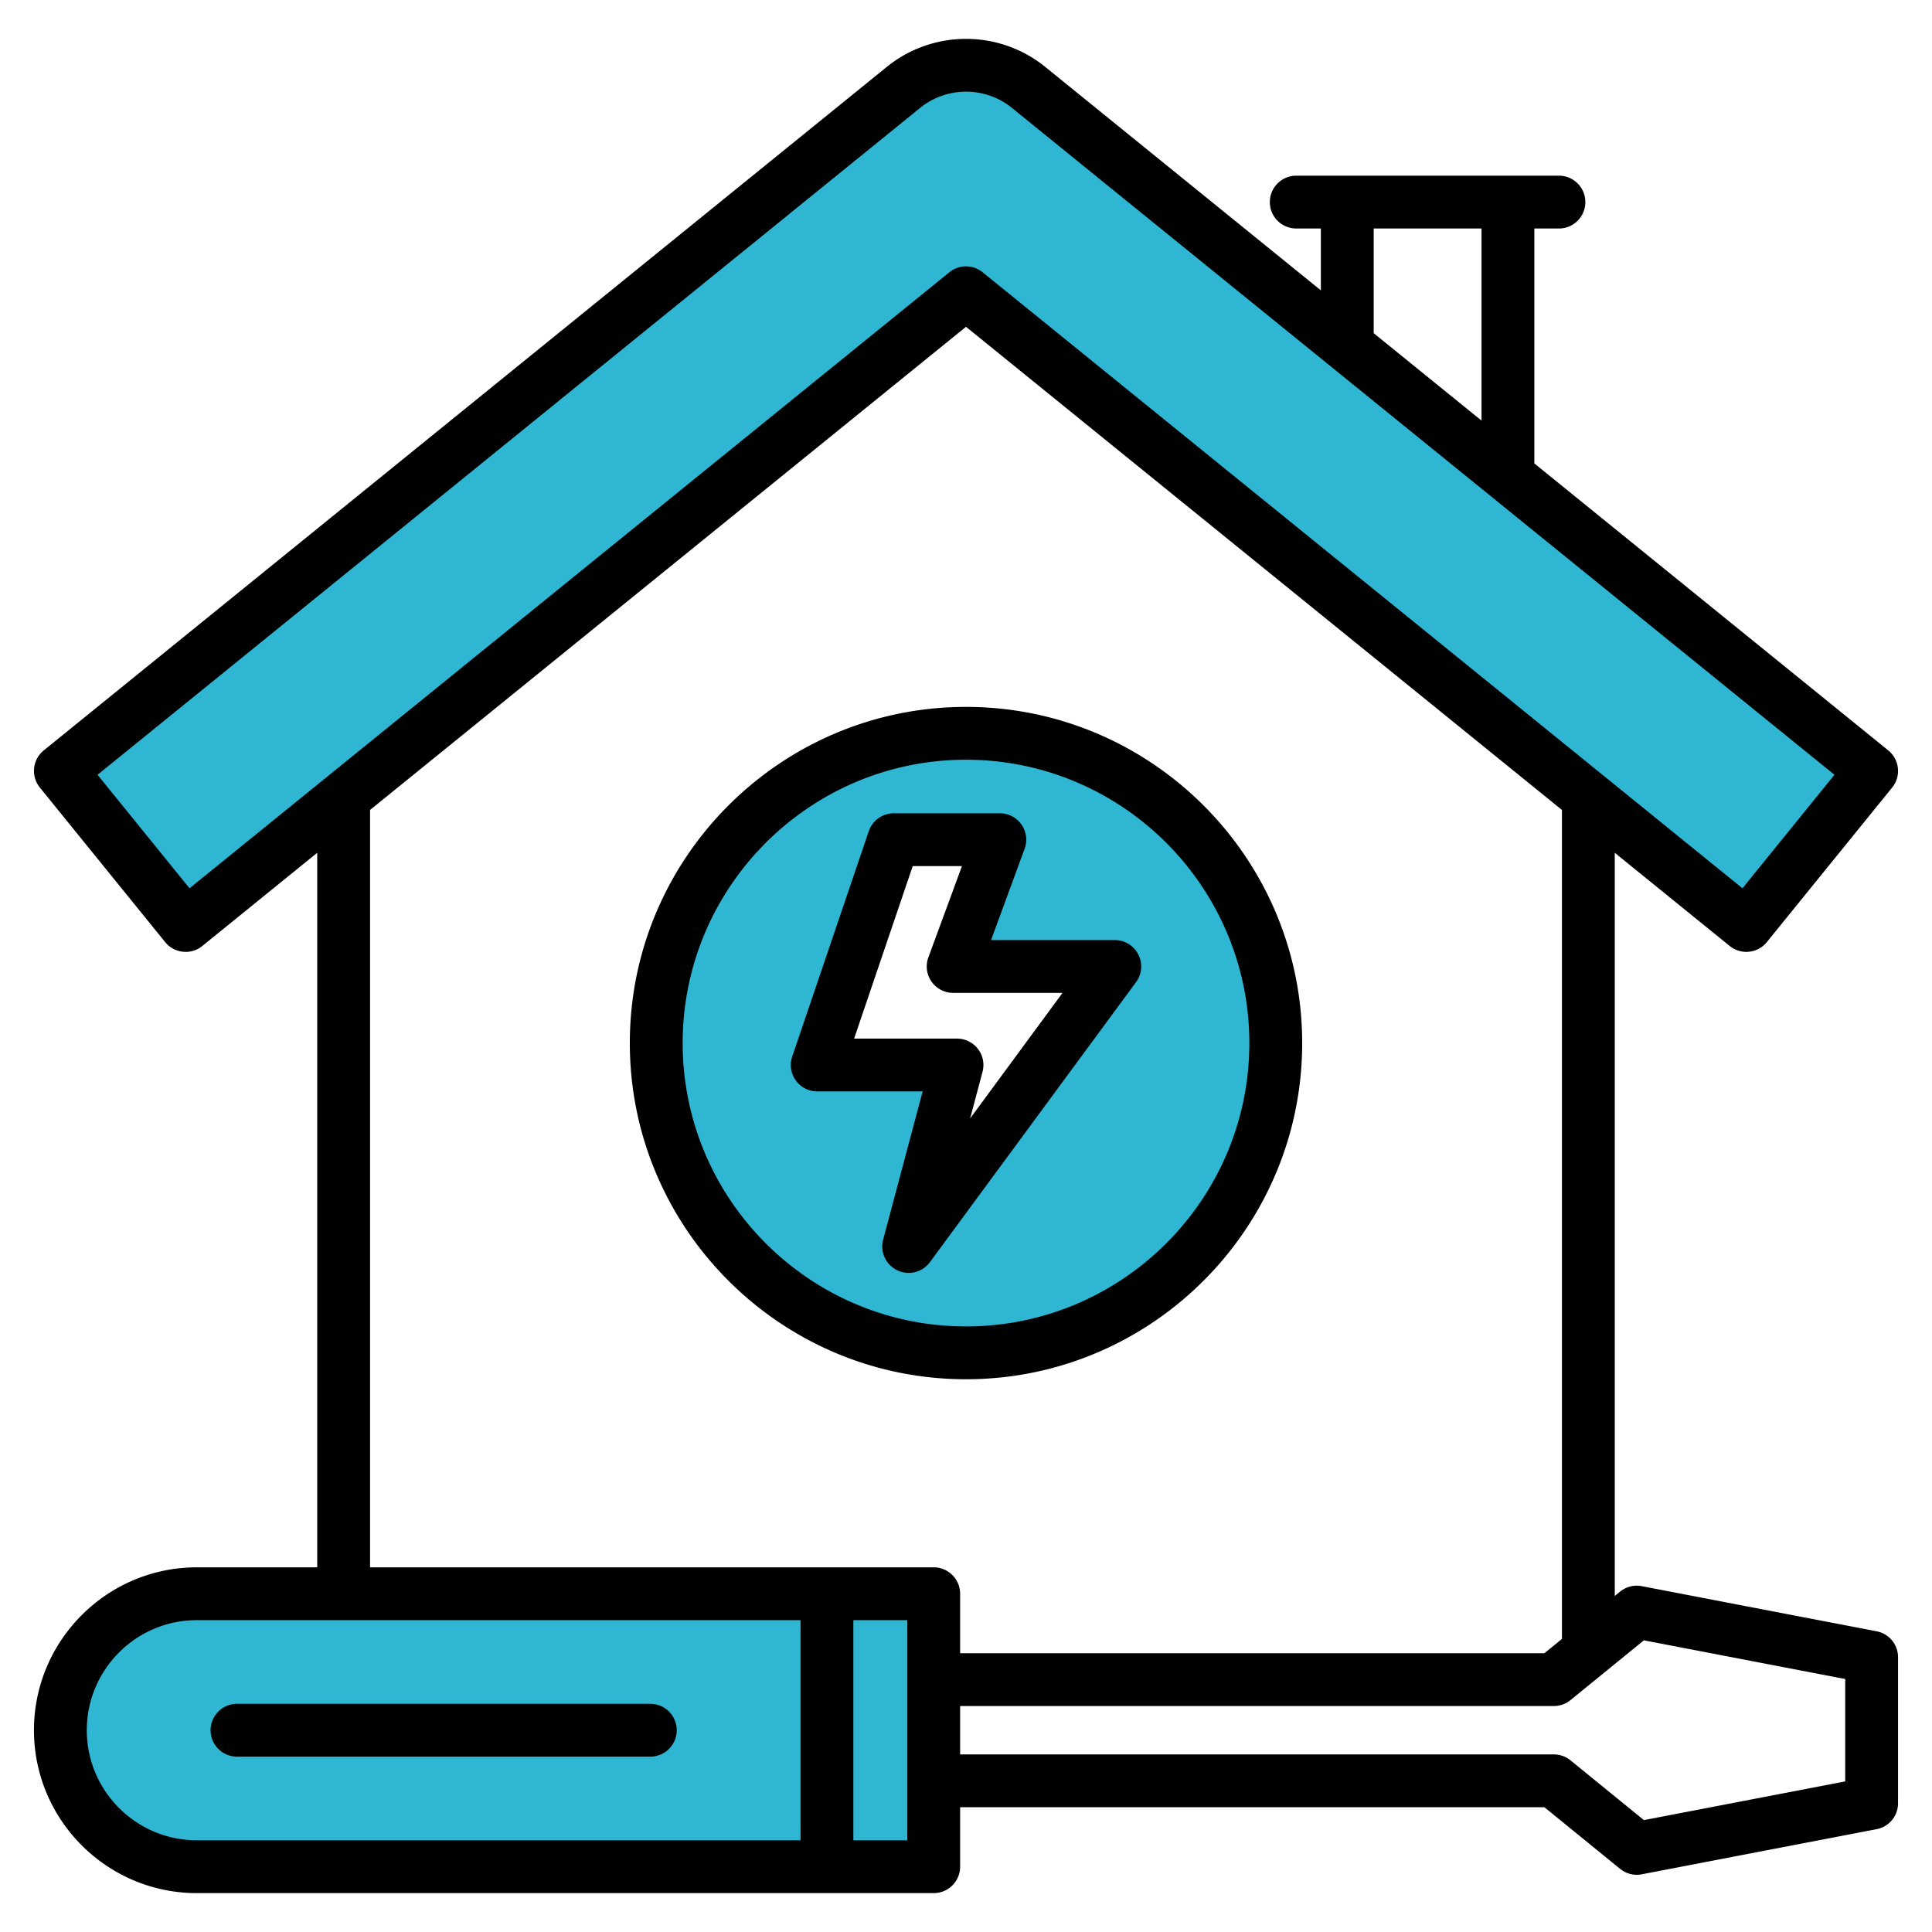
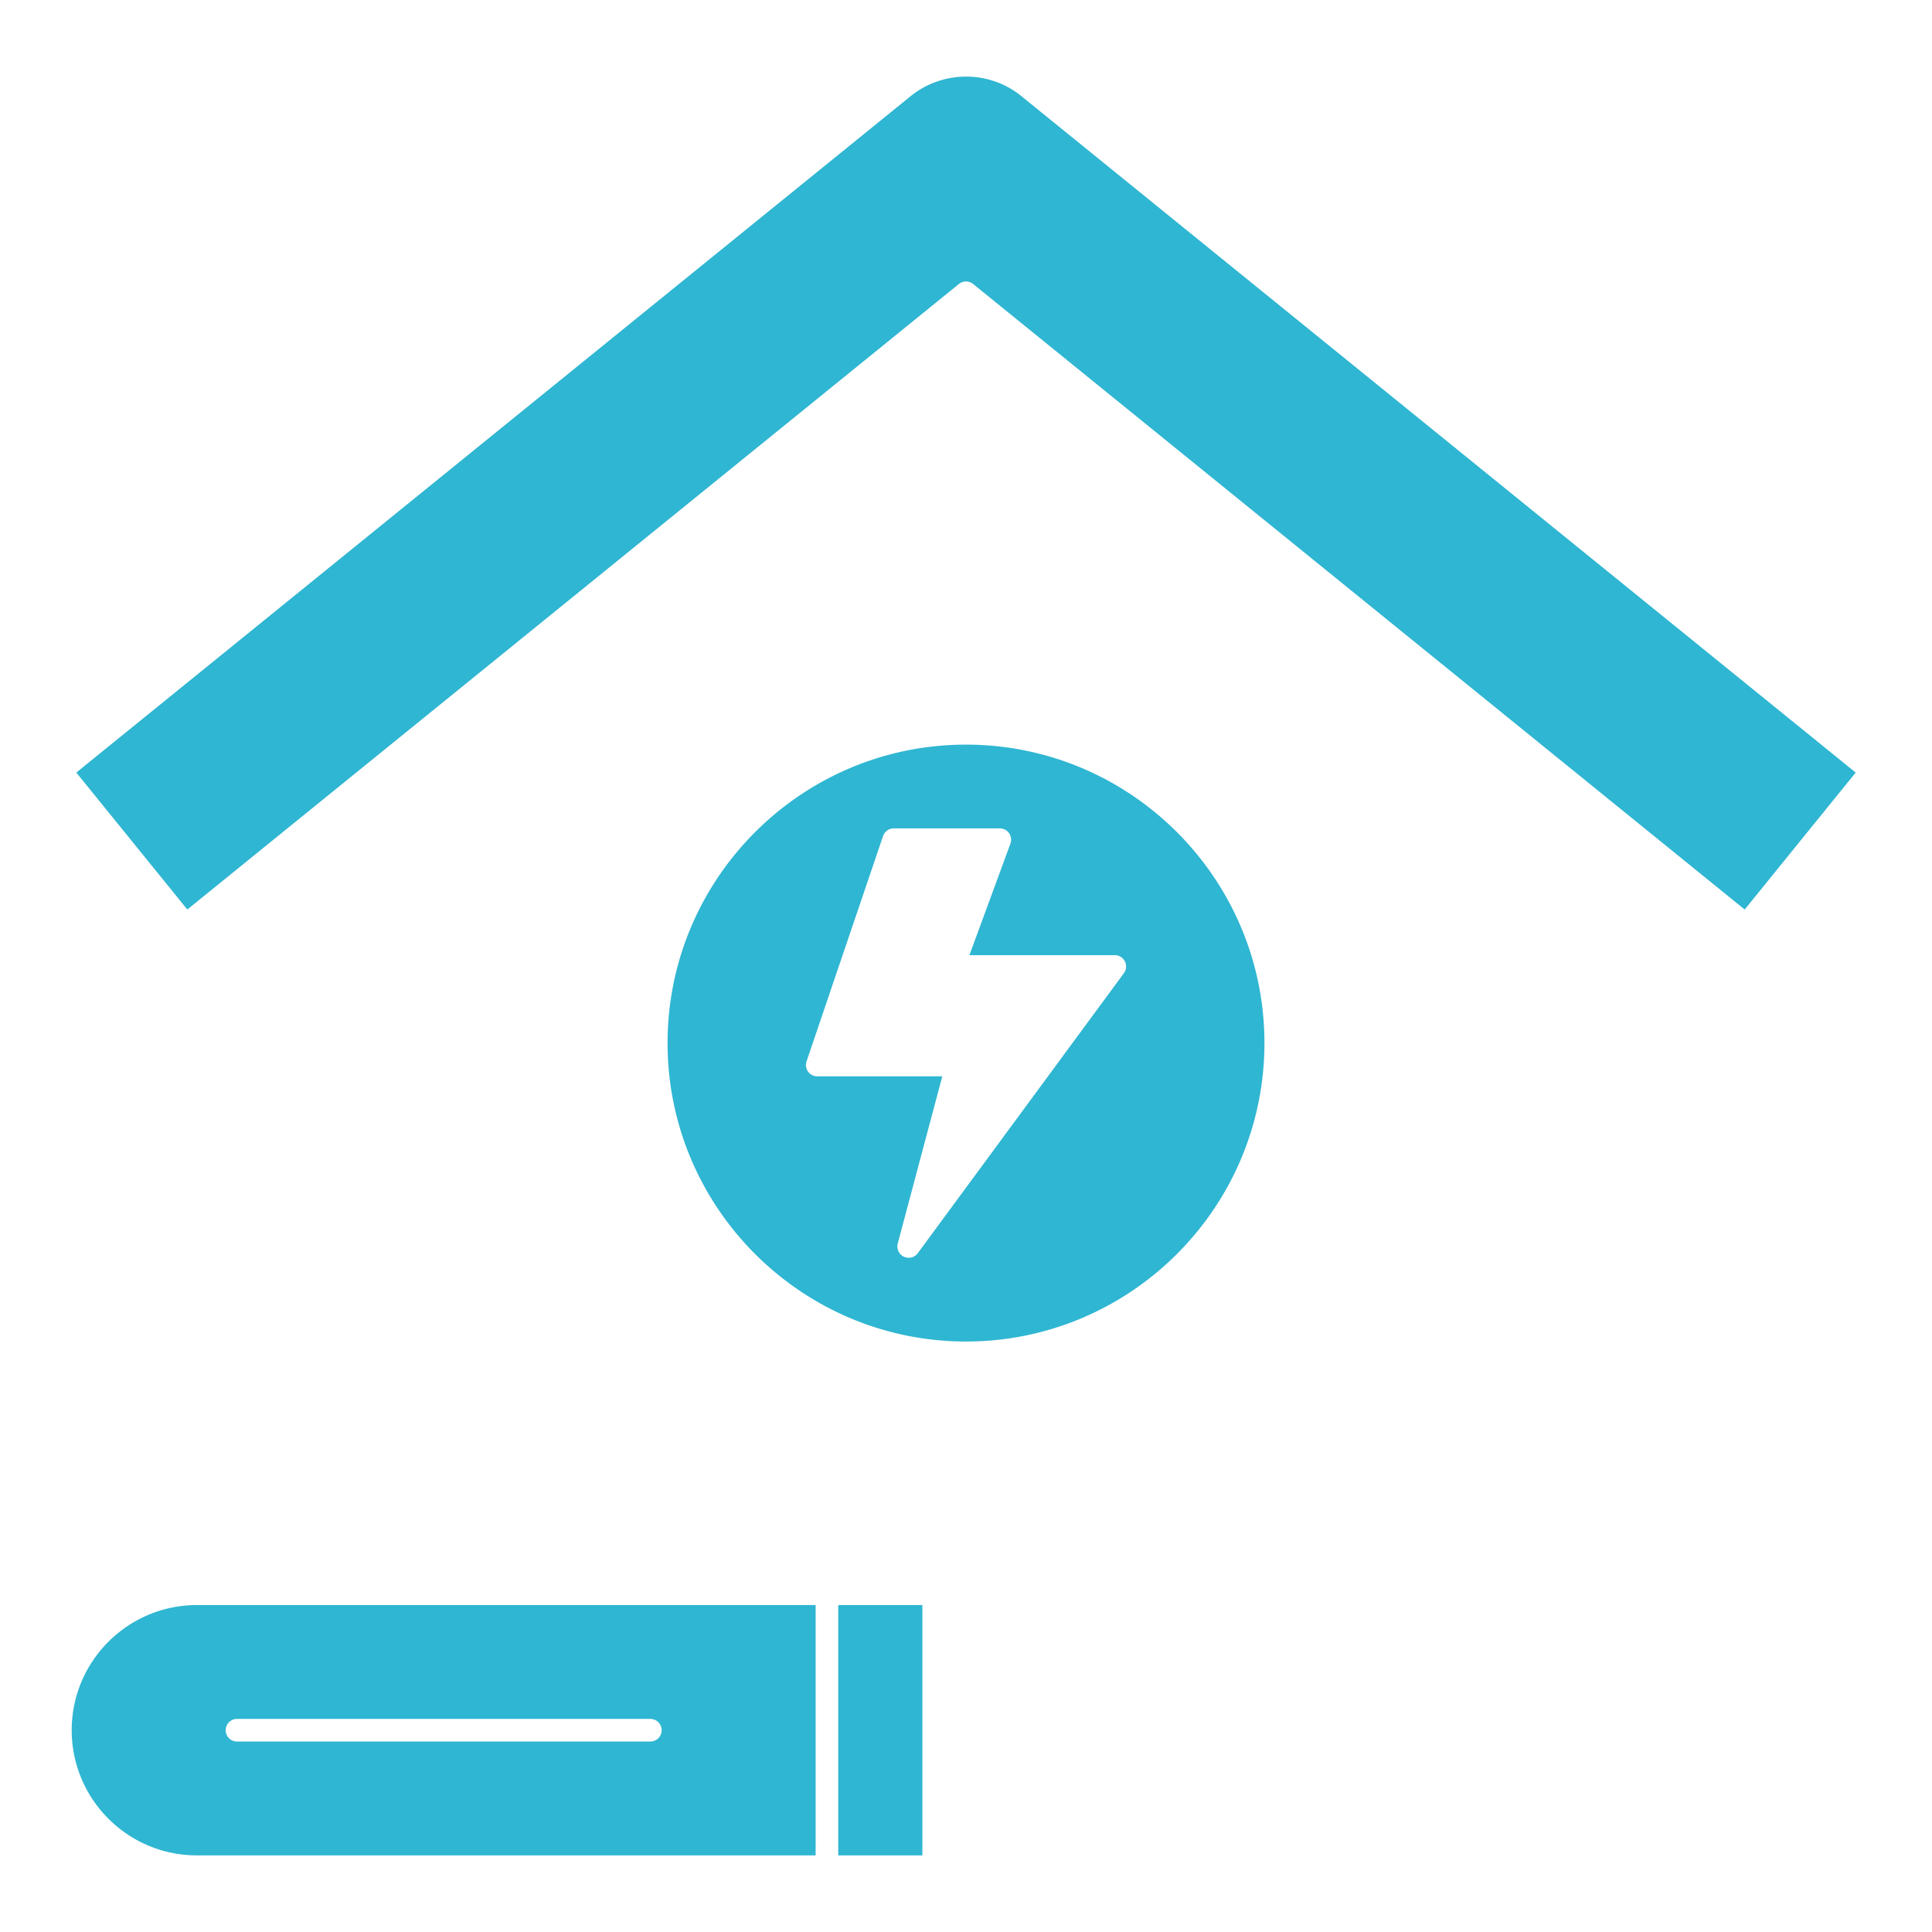
<svg xmlns="http://www.w3.org/2000/svg" version="1.1" width="512" height="512" x="0" y="0" viewBox="0 0 512 512" style="enable-background:new 0 0 512 512" xml:space="preserve" class="">
  <g>
    <g fill-rule="evenodd" clip-rule="evenodd">
      <path fill="#2fb6d2" d="M297.842 257.906a3.002 3.002 0 0 0-2.42-4.778h-38.515l10.87-29.571a3.007 3.007 0 0 0-.352-2.748 3.007 3.007 0 0 0-2.462-1.282h-28.102a3 3 0 0 0-2.842 2.037l-20.278 59.71a3.002 3.002 0 0 0 .4 2.714 3.002 3.002 0 0 0 2.442 1.249h33.133l-11.808 44.32a3.005 3.005 0 0 0 2.896 3.77c.954 0 1.849-.452 2.415-1.222zM175.339 458.528c0-1.659-1.342-3-3.001-3H62.81a3.001 3.001 0 0 0-3.001 3 3.002 3.002 0 0 0 3.001 2.999h109.529a2.999 2.999 0 0 0 3-2.999zM271.131 25.85l220.646 178.888-29.418 36.295L257.894 75.264a2.995 2.995 0 0 0-3.783 0L49.641 241.033l-29.418-36.295L241.272 25.529c8.666-7.026 21.144-6.979 29.707.191l.136.114zm63.958 250.576c0 43.609-35.48 79.09-79.089 79.09-43.607 0-79.089-35.483-79.089-79.09 0-43.606 35.483-79.09 79.089-79.09 43.608.001 79.089 35.482 79.089 79.09zM216.151 425.358v66.338H52.172c-18.293 0-33.17-14.876-33.17-33.168 0-18.293 14.877-33.17 33.17-33.17zm5.997 0h22.293v66.338h-22.293z" opacity="1" data-original="#a4d4ff" class="" />
-       <path fill="#000000" d="M179.339 458.528a7 7 0 0 1-7.001 6.999H62.81a7.003 7.003 0 0 1-7.001-6.999c0-3.871 3.143-7 7.001-7h109.529a7 7 0 0 1 7 7zm309.663 13.568-53.353 10.251-19.45-15.84a7.035 7.035 0 0 0-4.418-1.571H254.443v-12.819h157.339c1.609 0 3.166-.56 4.418-1.572l19.45-15.838 53.353 10.249v27.14zM98.068 415.357h149.374c3.858 0 7.001 3.139 7.001 7v15.759h154.85l4.639-3.781v-219.69L256 86.606 98.068 214.646zm142.373 72.339h-14.293v-58.338h14.293zM23.002 458.528c0 16.079 13.08 29.168 29.17 29.168h159.979v-58.338H52.172c-16.09 0-29.17 13.088-29.17 29.17zm27.227-223.122-24.38-30.08 217.942-176.69c7.18-5.853 17.54-5.778 24.62.15.028.028.061.047.09.08l217.651 176.459-24.381 30.08L260.413 72.157a6.986 6.986 0 0 0-8.821 0zM364.042 60.557h28.577v50.91l-28.577-23.17zm133.278 371.75-62.231-11.96a7.016 7.016 0 0 0-5.74 1.441l-1.421 1.16V225.997l30.464 24.701a7.026 7.026 0 0 0 4.408 1.56c.24 0 .48-.011.72-.041a6.956 6.956 0 0 0 4.71-2.551l33.212-40.96c2.428-2.999 1.967-7.41-1.03-9.84l-93.791-76.05v-62.26h6.512a6.998 6.998 0 0 0 7.001-7c0-3.871-3.133-7-7.001-7H343.52c-3.858 0-7.001 3.13-7.001 7s3.143 7 7.001 7h6.521v16.39l-72.68-58.92c-12.218-10.2-30.04-10.308-42.4-.259l-223.368 181.1a6.995 6.995 0 0 0-1.03 9.84l33.207 40.96a6.987 6.987 0 0 0 4.714 2.551c1.84.2 3.689-.349 5.128-1.52l30.459-24.701v189.361H52.172C28.37 415.358 9 434.727 9 458.529c0 23.8 19.37 43.169 43.172 43.169h195.27c3.858 0 7.001-3.139 7.001-7v-15.759h154.85l20.057 16.331a7.033 7.033 0 0 0 4.422 1.57c.438 0 .88-.04 1.318-.131l62.231-11.96a6.987 6.987 0 0 0 5.679-6.87V439.18a6.99 6.99 0 0 0-5.68-6.873zM180.911 276.426c0-41.399 33.691-75.09 75.089-75.09 41.403 0 75.089 33.691 75.089 75.09 0 41.401-33.687 75.09-75.089 75.09-41.398.001-75.089-33.689-75.089-75.09zm164.18 0c0 49.12-39.968 89.091-89.091 89.091-49.118 0-89.091-39.971-89.091-89.091 0-49.119 39.973-89.088 89.091-89.088 49.123 0 89.091 39.969 89.091 89.088zm-87.999 19.981 3.288-12.37a6.96 6.96 0 0 0-1.219-6.06 6.977 6.977 0 0 0-5.552-2.74h-27.26l15.531-45.71h13.051l-8.902 24.18a6.996 6.996 0 0 0 .828 6.42 6.999 6.999 0 0 0 5.74 2.999h28.982zm44.578-43.44a7.003 7.003 0 0 1-.607 7.311l-54.623 74.199a6.983 6.983 0 0 1-8.657 2.161 7.005 7.005 0 0 1-3.74-8.111l10.468-39.29h-27.928a7.006 7.006 0 0 1-5.693-2.919 6.975 6.975 0 0 1-.936-6.331l20.278-59.71a7.006 7.006 0 0 1 6.629-4.75h28.102a7.02 7.02 0 0 1 5.74 2.99 7 7 0 0 1 .828 6.42l-8.892 24.191h32.783a6.992 6.992 0 0 1 6.248 3.839z" opacity="1" data-original="#1f4571" class="" />
    </g>
  </g>
</svg>